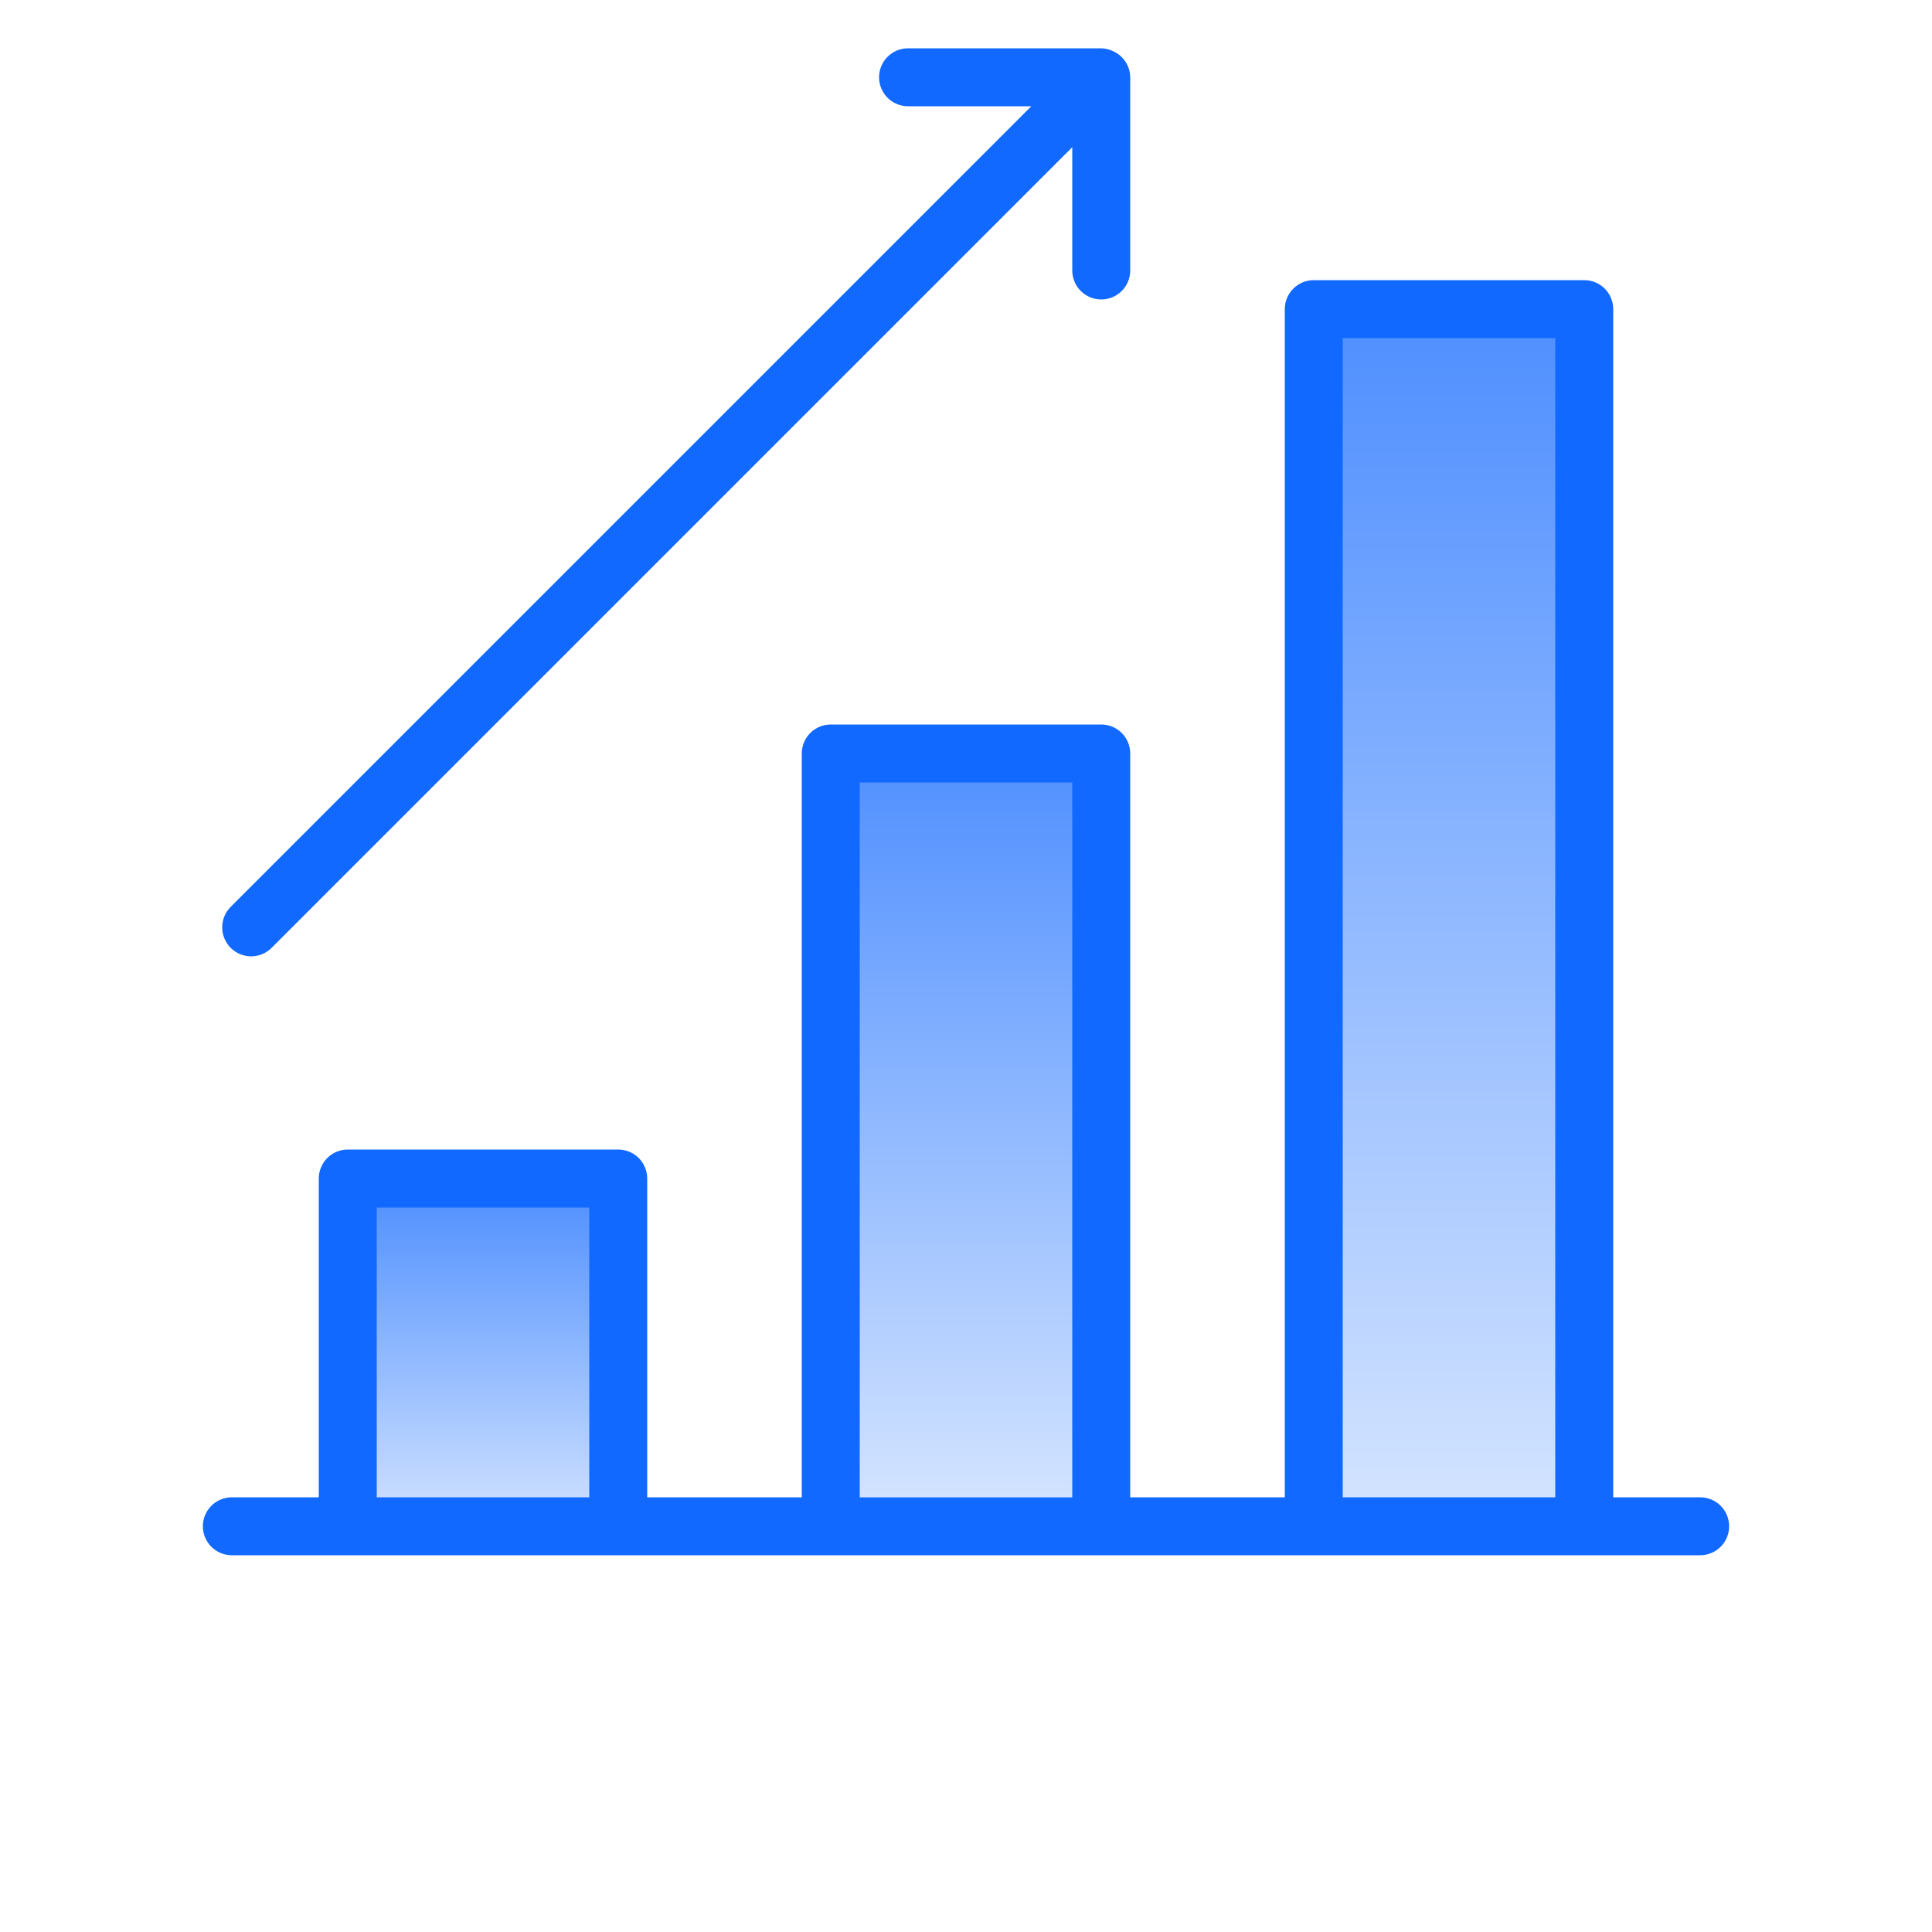
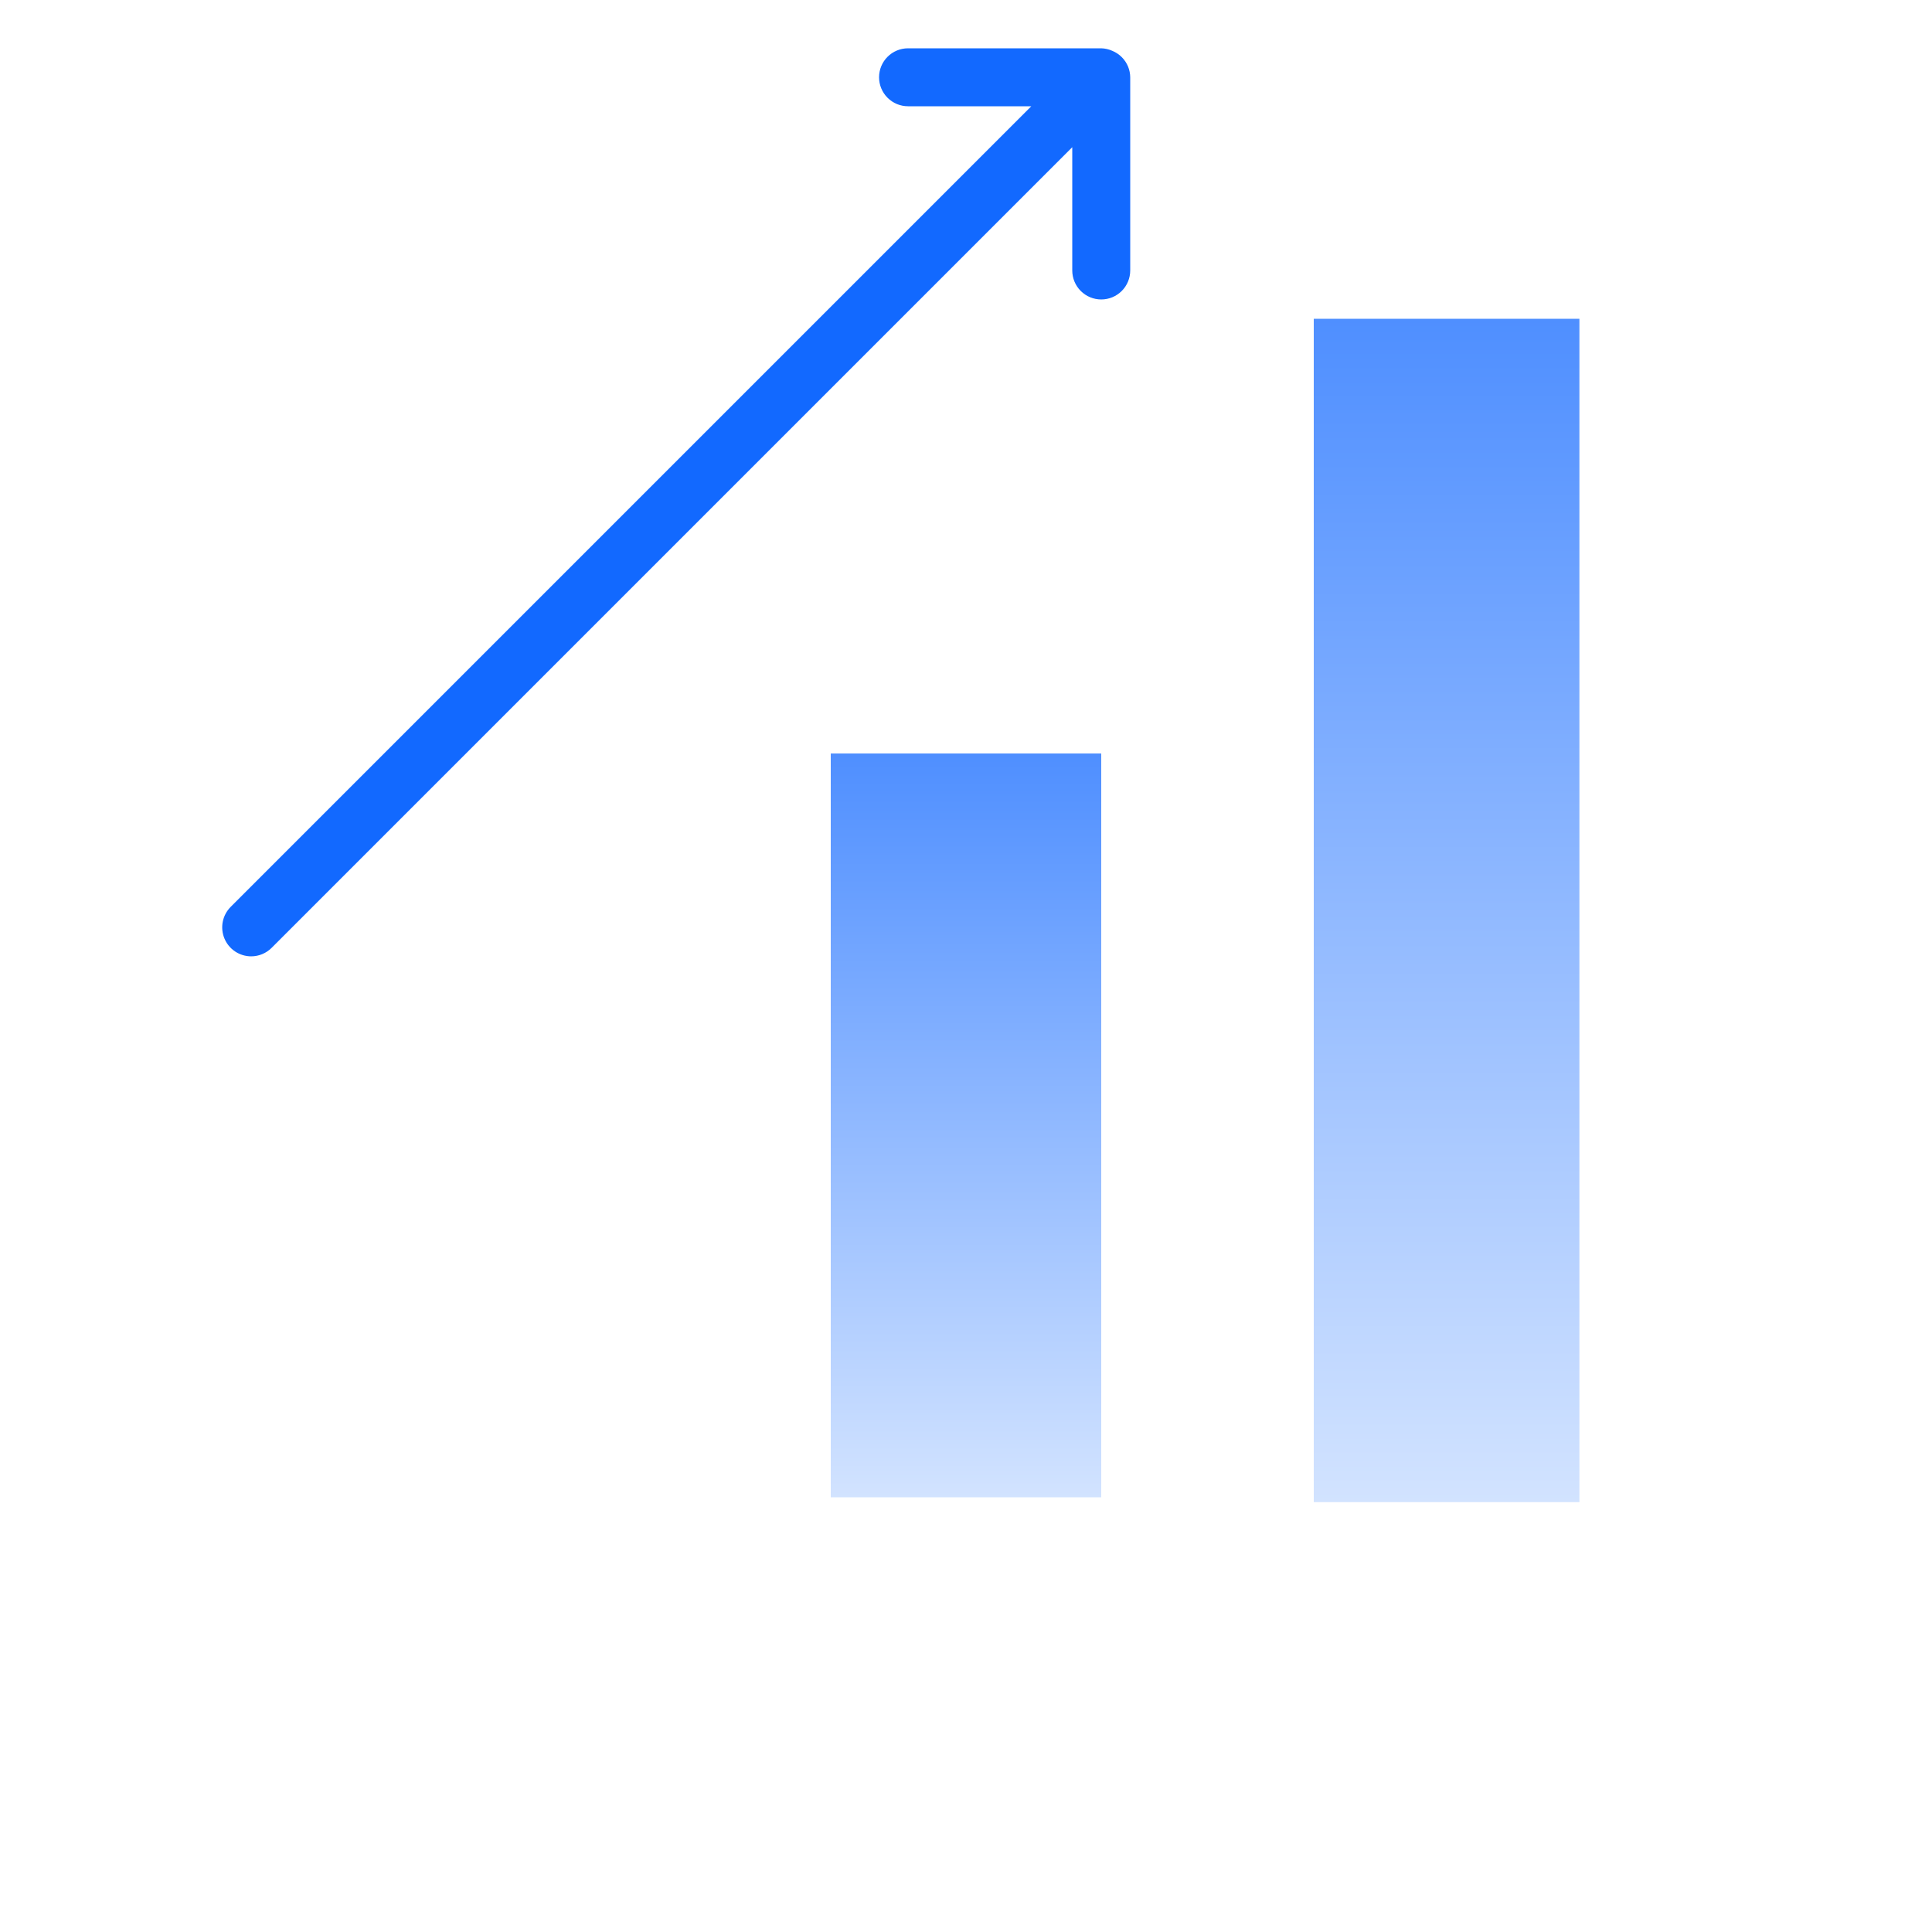
<svg xmlns="http://www.w3.org/2000/svg" width="200" height="200" viewBox="0 0 200 200" fill="none">
-   <rect width="200" height="200" fill="white" />
  <path d="M136 33V155.5H163.5V33H136Z" fill="url(#paint0_linear_763_593)" />
  <path d="M86 78V155H114V78H86Z" fill="url(#paint1_linear_763_593)" />
-   <path d="M36 123V158H64V123H36Z" fill="url(#paint2_linear_763_593)" />
-   <path d="M176 155H167V32C167 31.204 166.684 30.441 166.121 29.879C165.559 29.316 164.796 29 164 29H136C135.204 29 134.441 29.316 133.879 29.879C133.316 30.441 133 31.204 133 32V155H117V78C117 77.204 116.684 76.441 116.121 75.879C115.559 75.316 114.796 75 114 75H86C85.204 75 84.441 75.316 83.879 75.879C83.316 76.441 83 77.204 83 78V155H67V122C67 121.204 66.684 120.441 66.121 119.879C65.559 119.316 64.796 119 64 119H36C35.204 119 34.441 119.316 33.879 119.879C33.316 120.441 33 121.204 33 122V155H24C23.204 155 22.441 155.316 21.879 155.879C21.316 156.441 21 157.204 21 158C21 158.796 21.316 159.559 21.879 160.121C22.441 160.684 23.204 161 24 161H176C176.796 161 177.559 160.684 178.121 160.121C178.684 159.559 179 158.796 179 158C179 157.204 178.684 156.441 178.121 155.879C177.559 155.316 176.796 155 176 155ZM139 35H161V155H139V35ZM89 81H111V155H89V81ZM39 125H61V155H39V125Z" fill="#1269FF" />
  <path d="M26 99C26.796 98.999 27.558 98.683 28.12 98.12L111 15.24V28C111 28.796 111.316 29.559 111.879 30.121C112.442 30.684 113.205 31 114 31C114.796 31 115.559 30.684 116.122 30.121C116.684 29.559 117 28.796 117 28V8C116.997 7.623 116.923 7.249 116.78 6.9C116.629 6.531 116.407 6.197 116.125 5.915C115.844 5.634 115.509 5.411 115.14 5.26C114.781 5.099 114.394 5.011 114 5H94C93.205 5 92.442 5.316 91.879 5.879C91.316 6.441 91 7.204 91 8C91 8.796 91.316 9.559 91.879 10.121C92.442 10.684 93.205 11 94 11H106.76L23.88 93.88C23.461 94.299 23.176 94.834 23.06 95.415C22.945 95.997 23.004 96.6 23.231 97.148C23.458 97.695 23.842 98.164 24.335 98.494C24.828 98.823 25.407 98.999 26 99Z" fill="#1269FF" />
  <defs>
    <linearGradient id="paint0_linear_763_593" x1="149.75" y1="33" x2="149.75" y2="155.5" gradientUnits="userSpaceOnUse">
      <stop stop-color="#4F8FFF" />
      <stop offset="1" stop-color="#D2E3FF" />
    </linearGradient>
    <linearGradient id="paint1_linear_763_593" x1="100" y1="78" x2="100" y2="155" gradientUnits="userSpaceOnUse">
      <stop stop-color="#4F8FFF" />
      <stop offset="1" stop-color="#D2E3FF" />
    </linearGradient>
    <linearGradient id="paint2_linear_763_593" x1="50" y1="123" x2="50" y2="158" gradientUnits="userSpaceOnUse">
      <stop stop-color="#4F8FFF" />
      <stop offset="1" stop-color="#D2E3FF" />
    </linearGradient>
  </defs>
</svg>